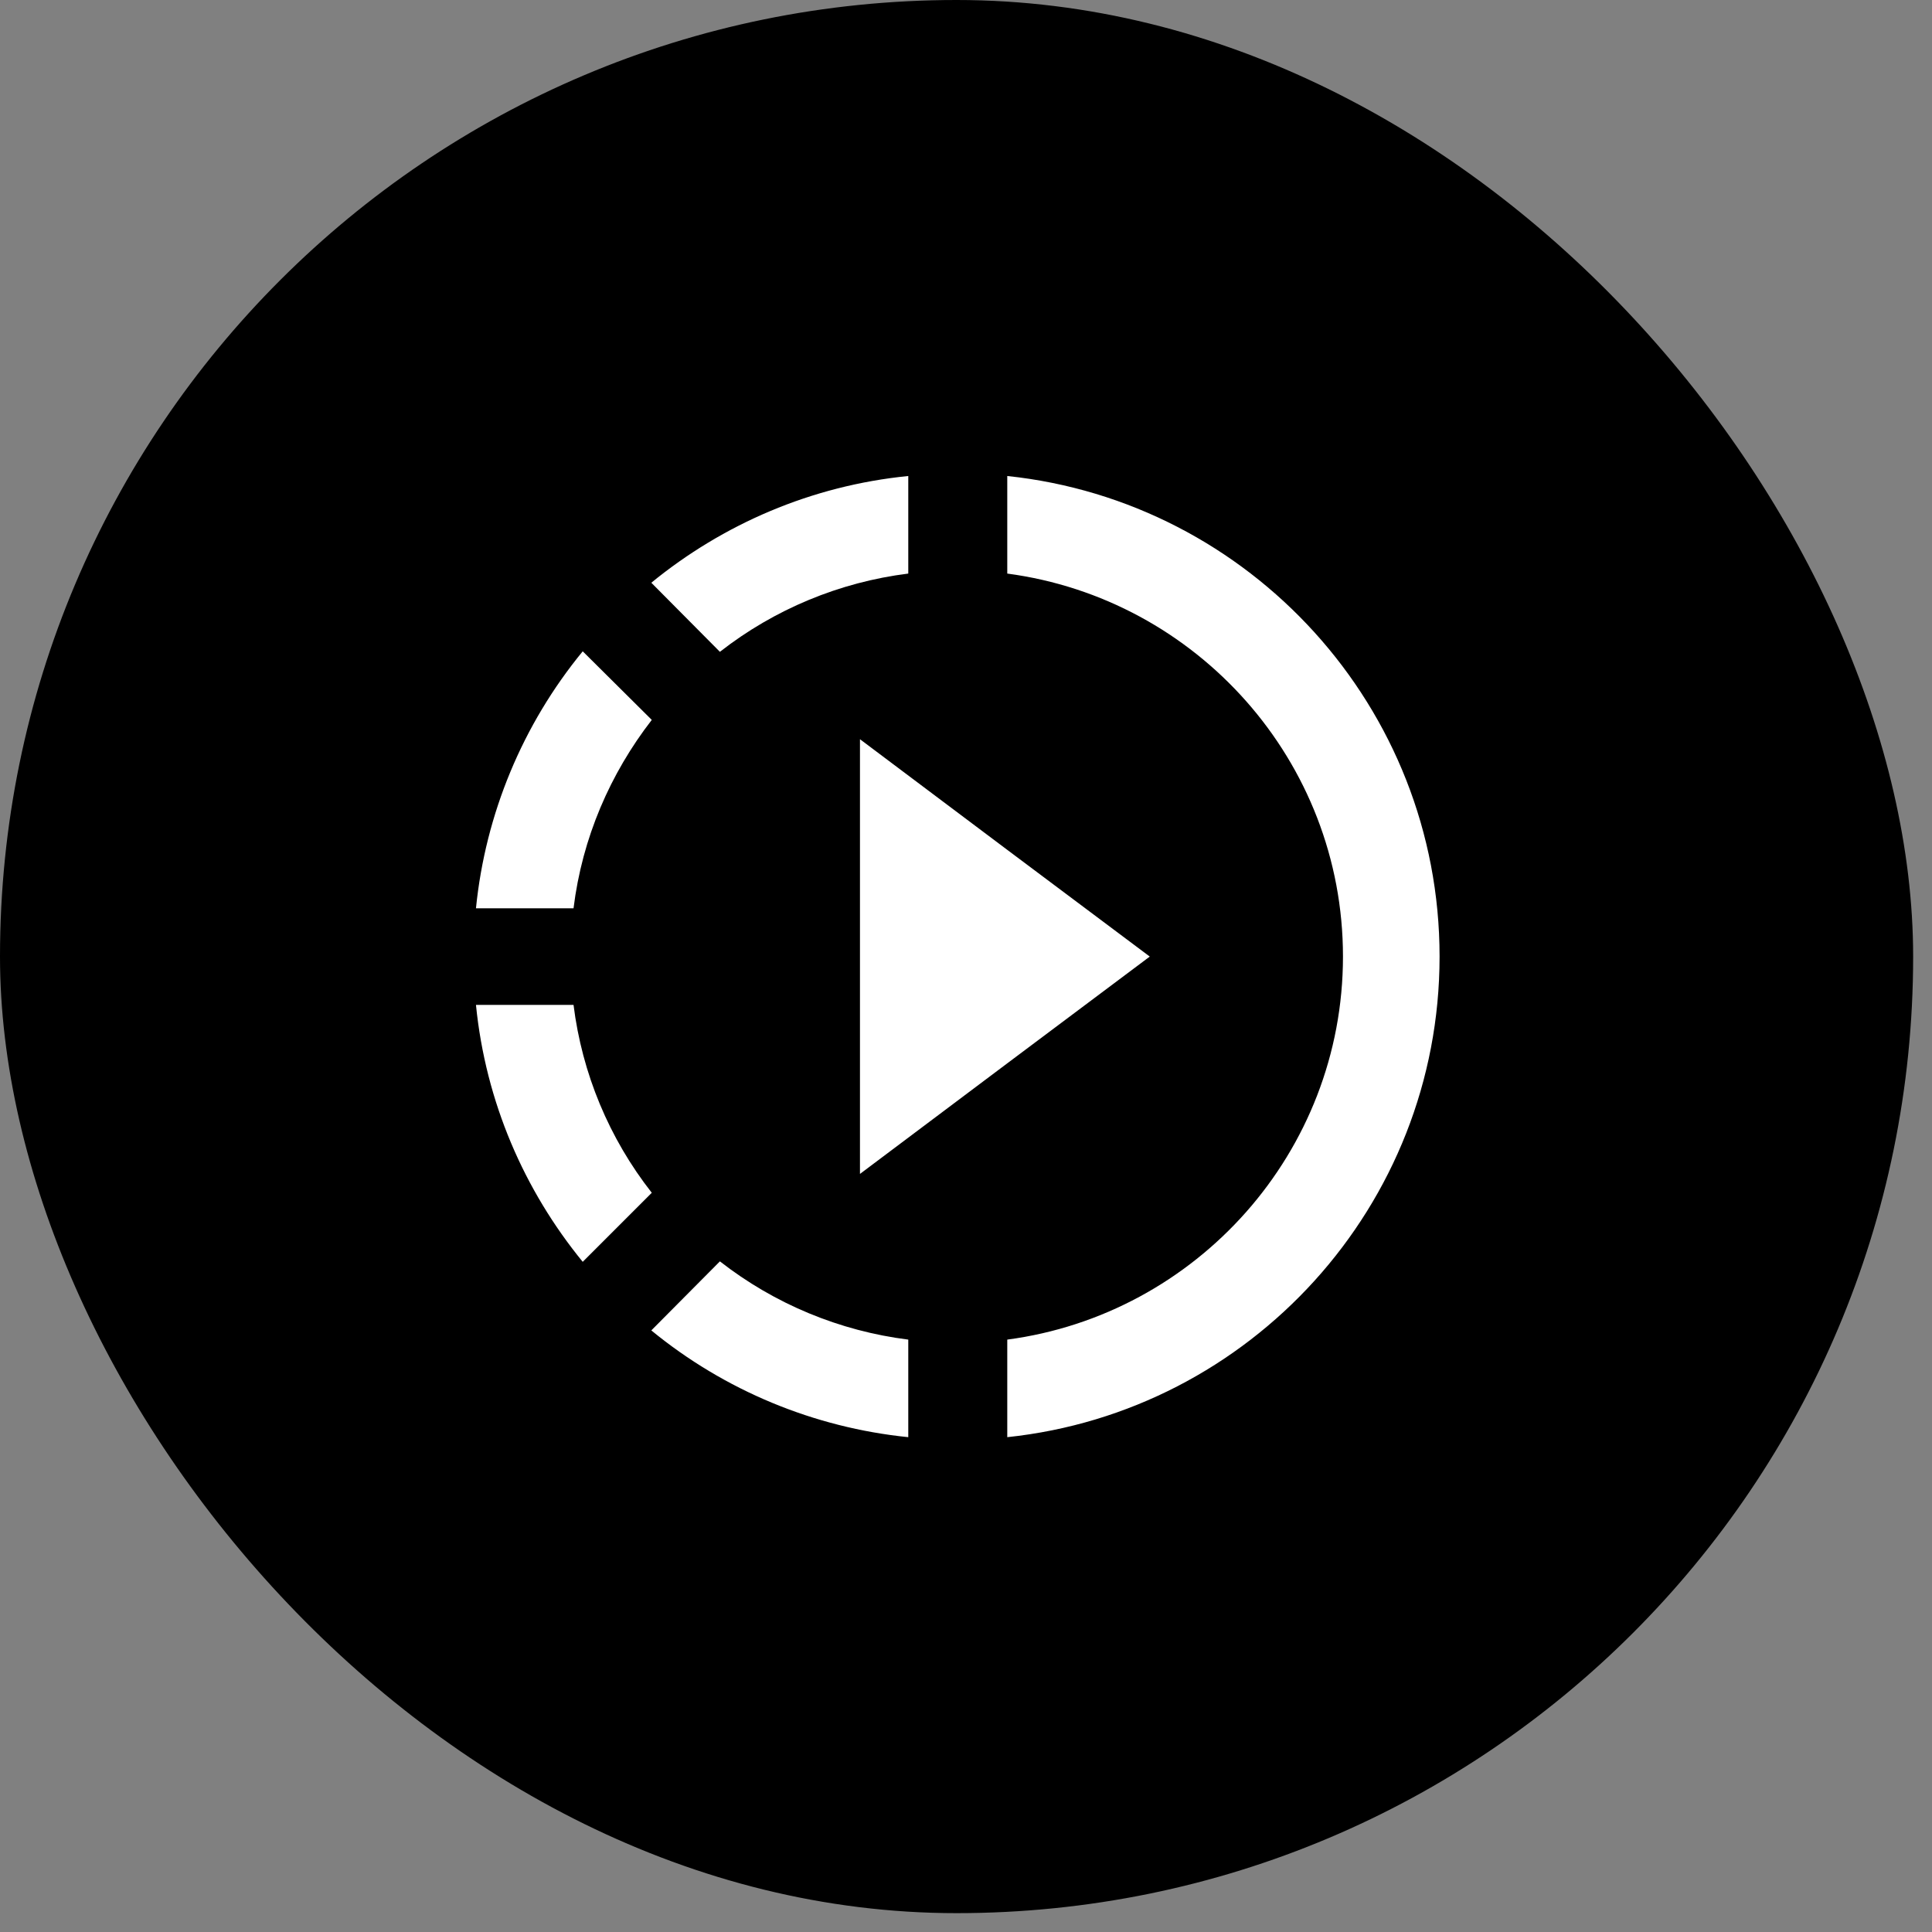
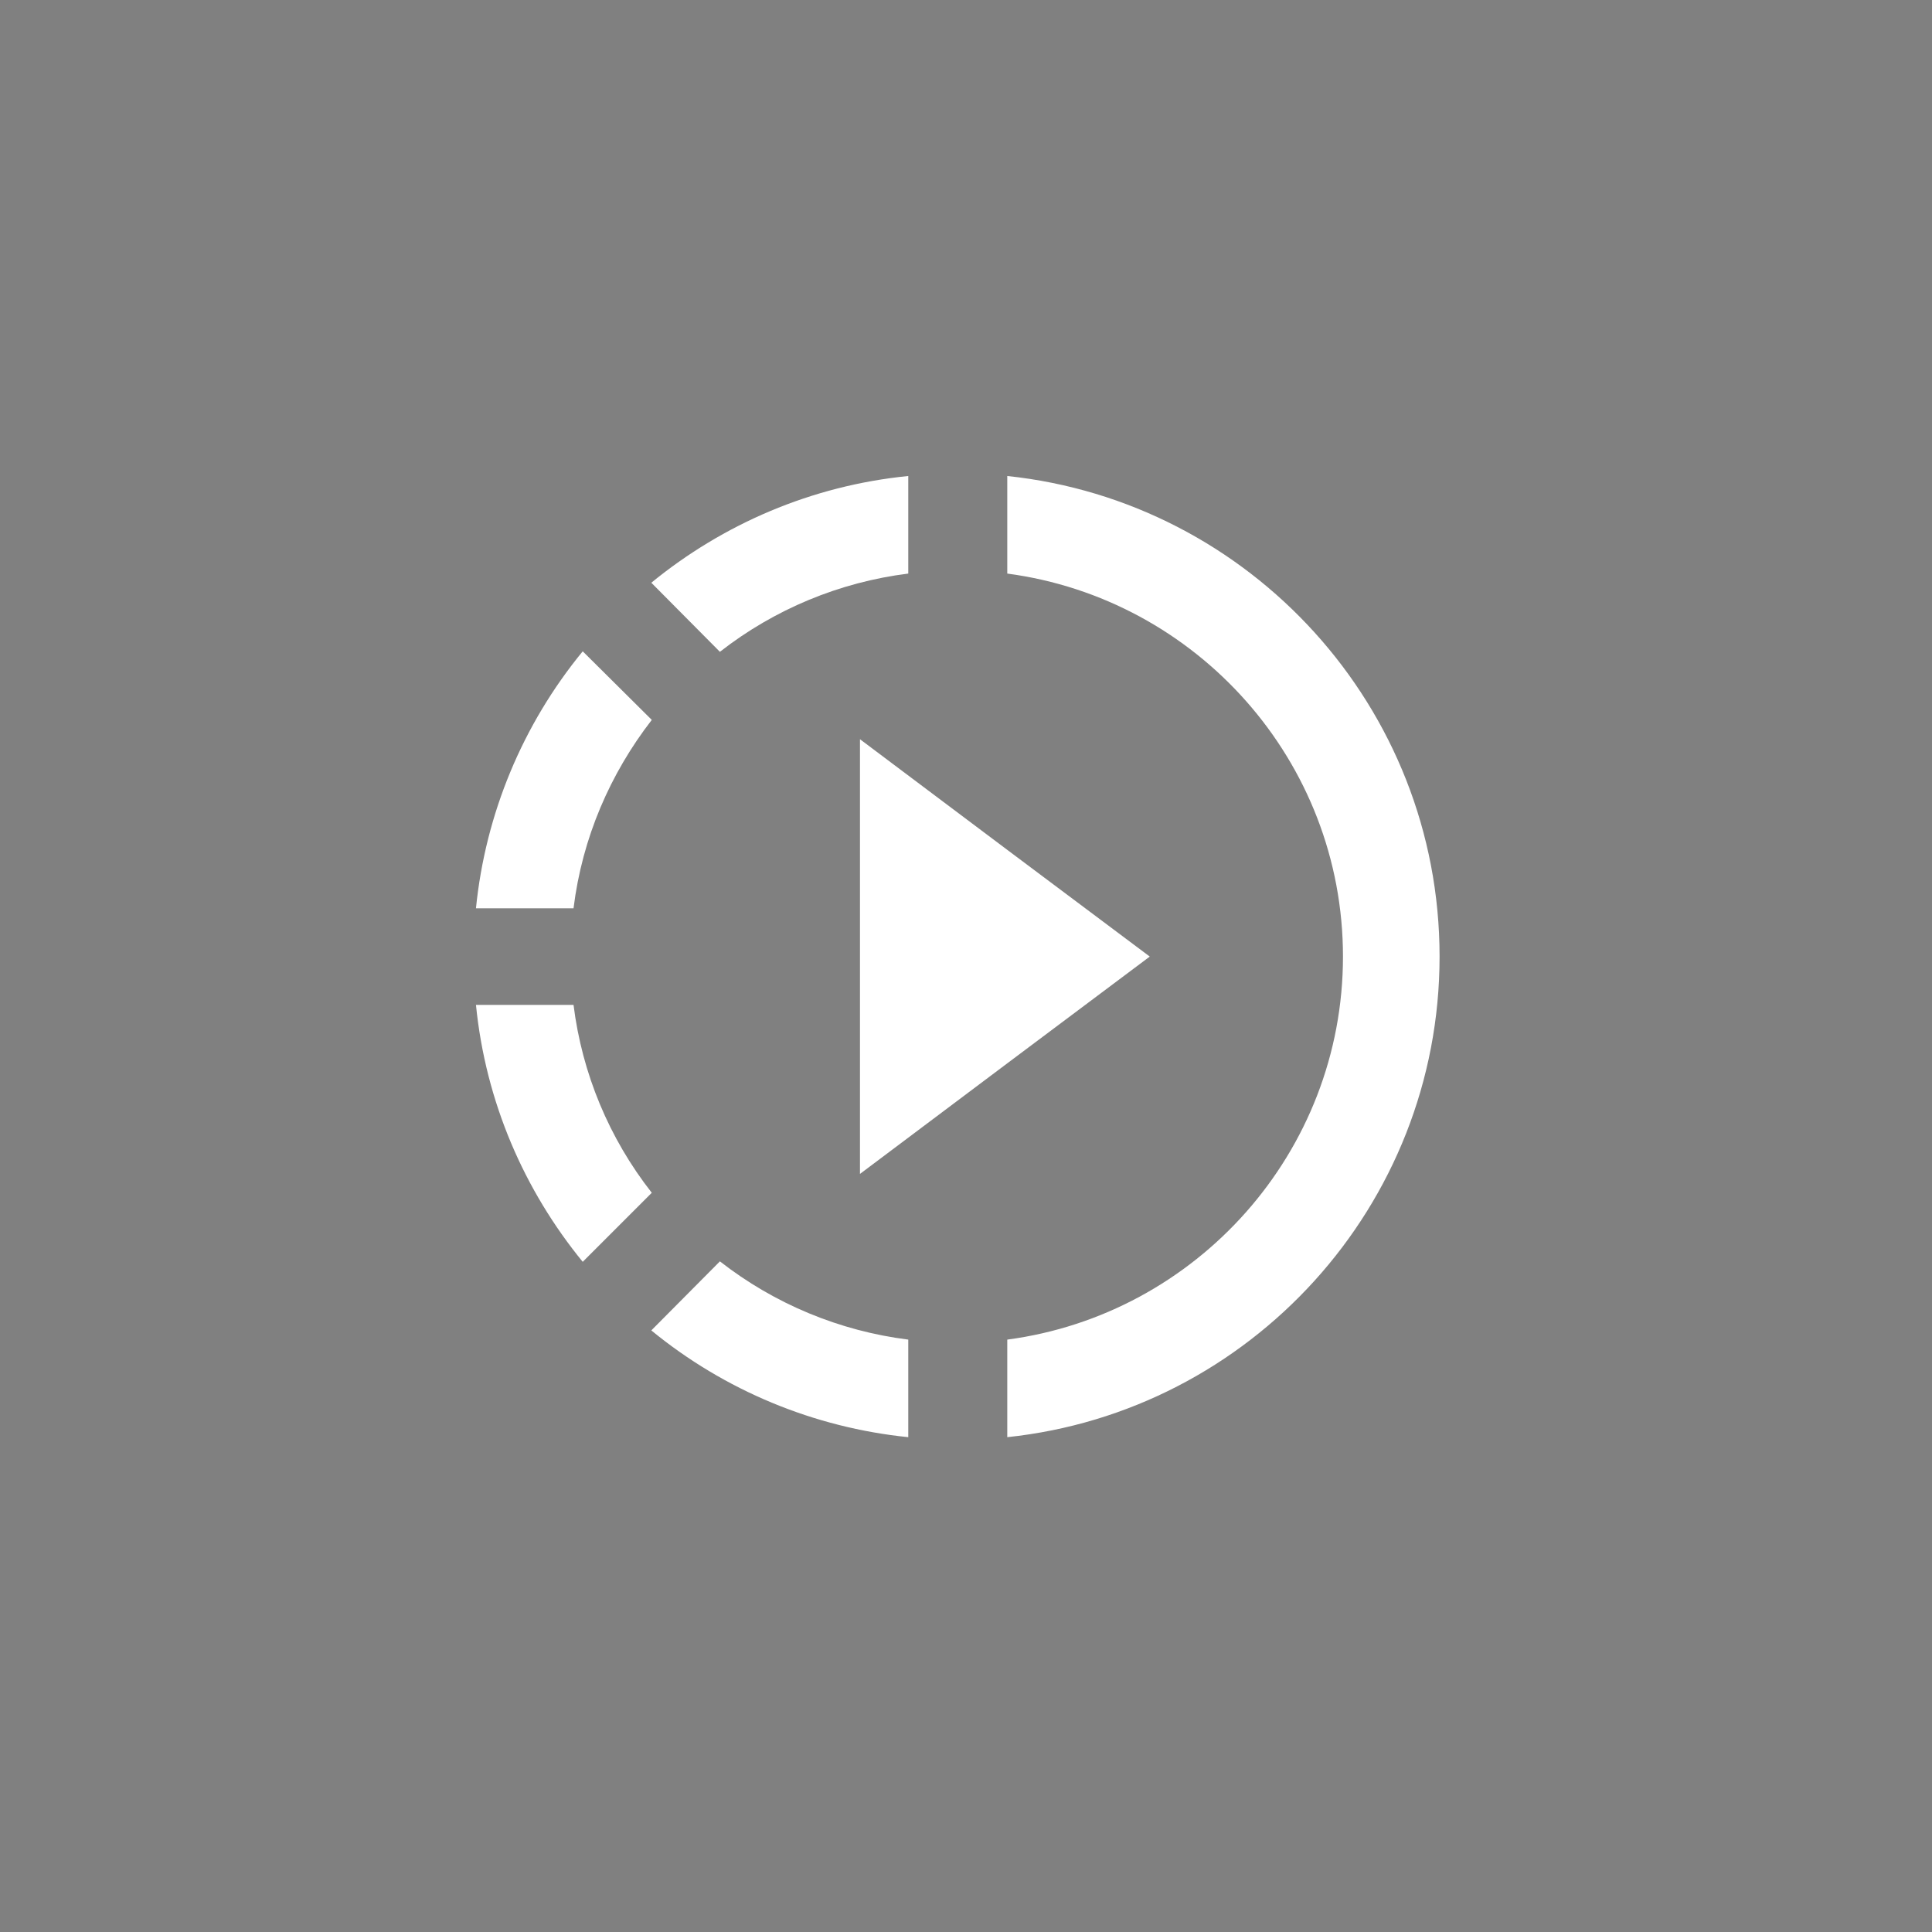
<svg xmlns="http://www.w3.org/2000/svg" width="50" height="50" viewBox="0 0 50 50" fill="none">
  <rect x="0" y="0" width="50" height="50" fill="#808080" stroke="none" />
-   <rect width="49.512" height="49.512" rx="24.756" fill="black" />
  <path d="M15.081 32.656L16.868 30.869C15.764 29.462 15.064 27.781 14.843 26.006H12.318C12.568 28.519 13.568 30.806 15.081 32.656ZM18.631 16.869C20.043 15.766 21.728 15.066 23.506 14.844V12.319C20.993 12.569 18.706 13.569 16.856 15.081L18.631 16.869ZM12.318 23.506H14.843C15.068 21.681 15.793 20.019 16.868 18.631L15.081 16.856C13.524 18.752 12.563 21.066 12.318 23.506V23.506ZM26.068 12.319V14.844C30.968 15.494 34.756 19.694 34.756 24.756C34.756 29.819 30.968 34.019 26.068 34.669V37.194C32.356 36.531 37.256 31.206 37.256 24.756C37.256 18.306 32.356 12.981 26.068 12.319ZM29.756 24.756L26.068 21.994L22.256 19.131V30.381L26.068 27.519L29.756 24.756ZM16.856 34.431C18.753 35.986 21.066 36.946 23.506 37.194V34.669C21.728 34.446 20.043 33.746 18.631 32.644L16.856 34.431Z" fill="white" />
</svg>